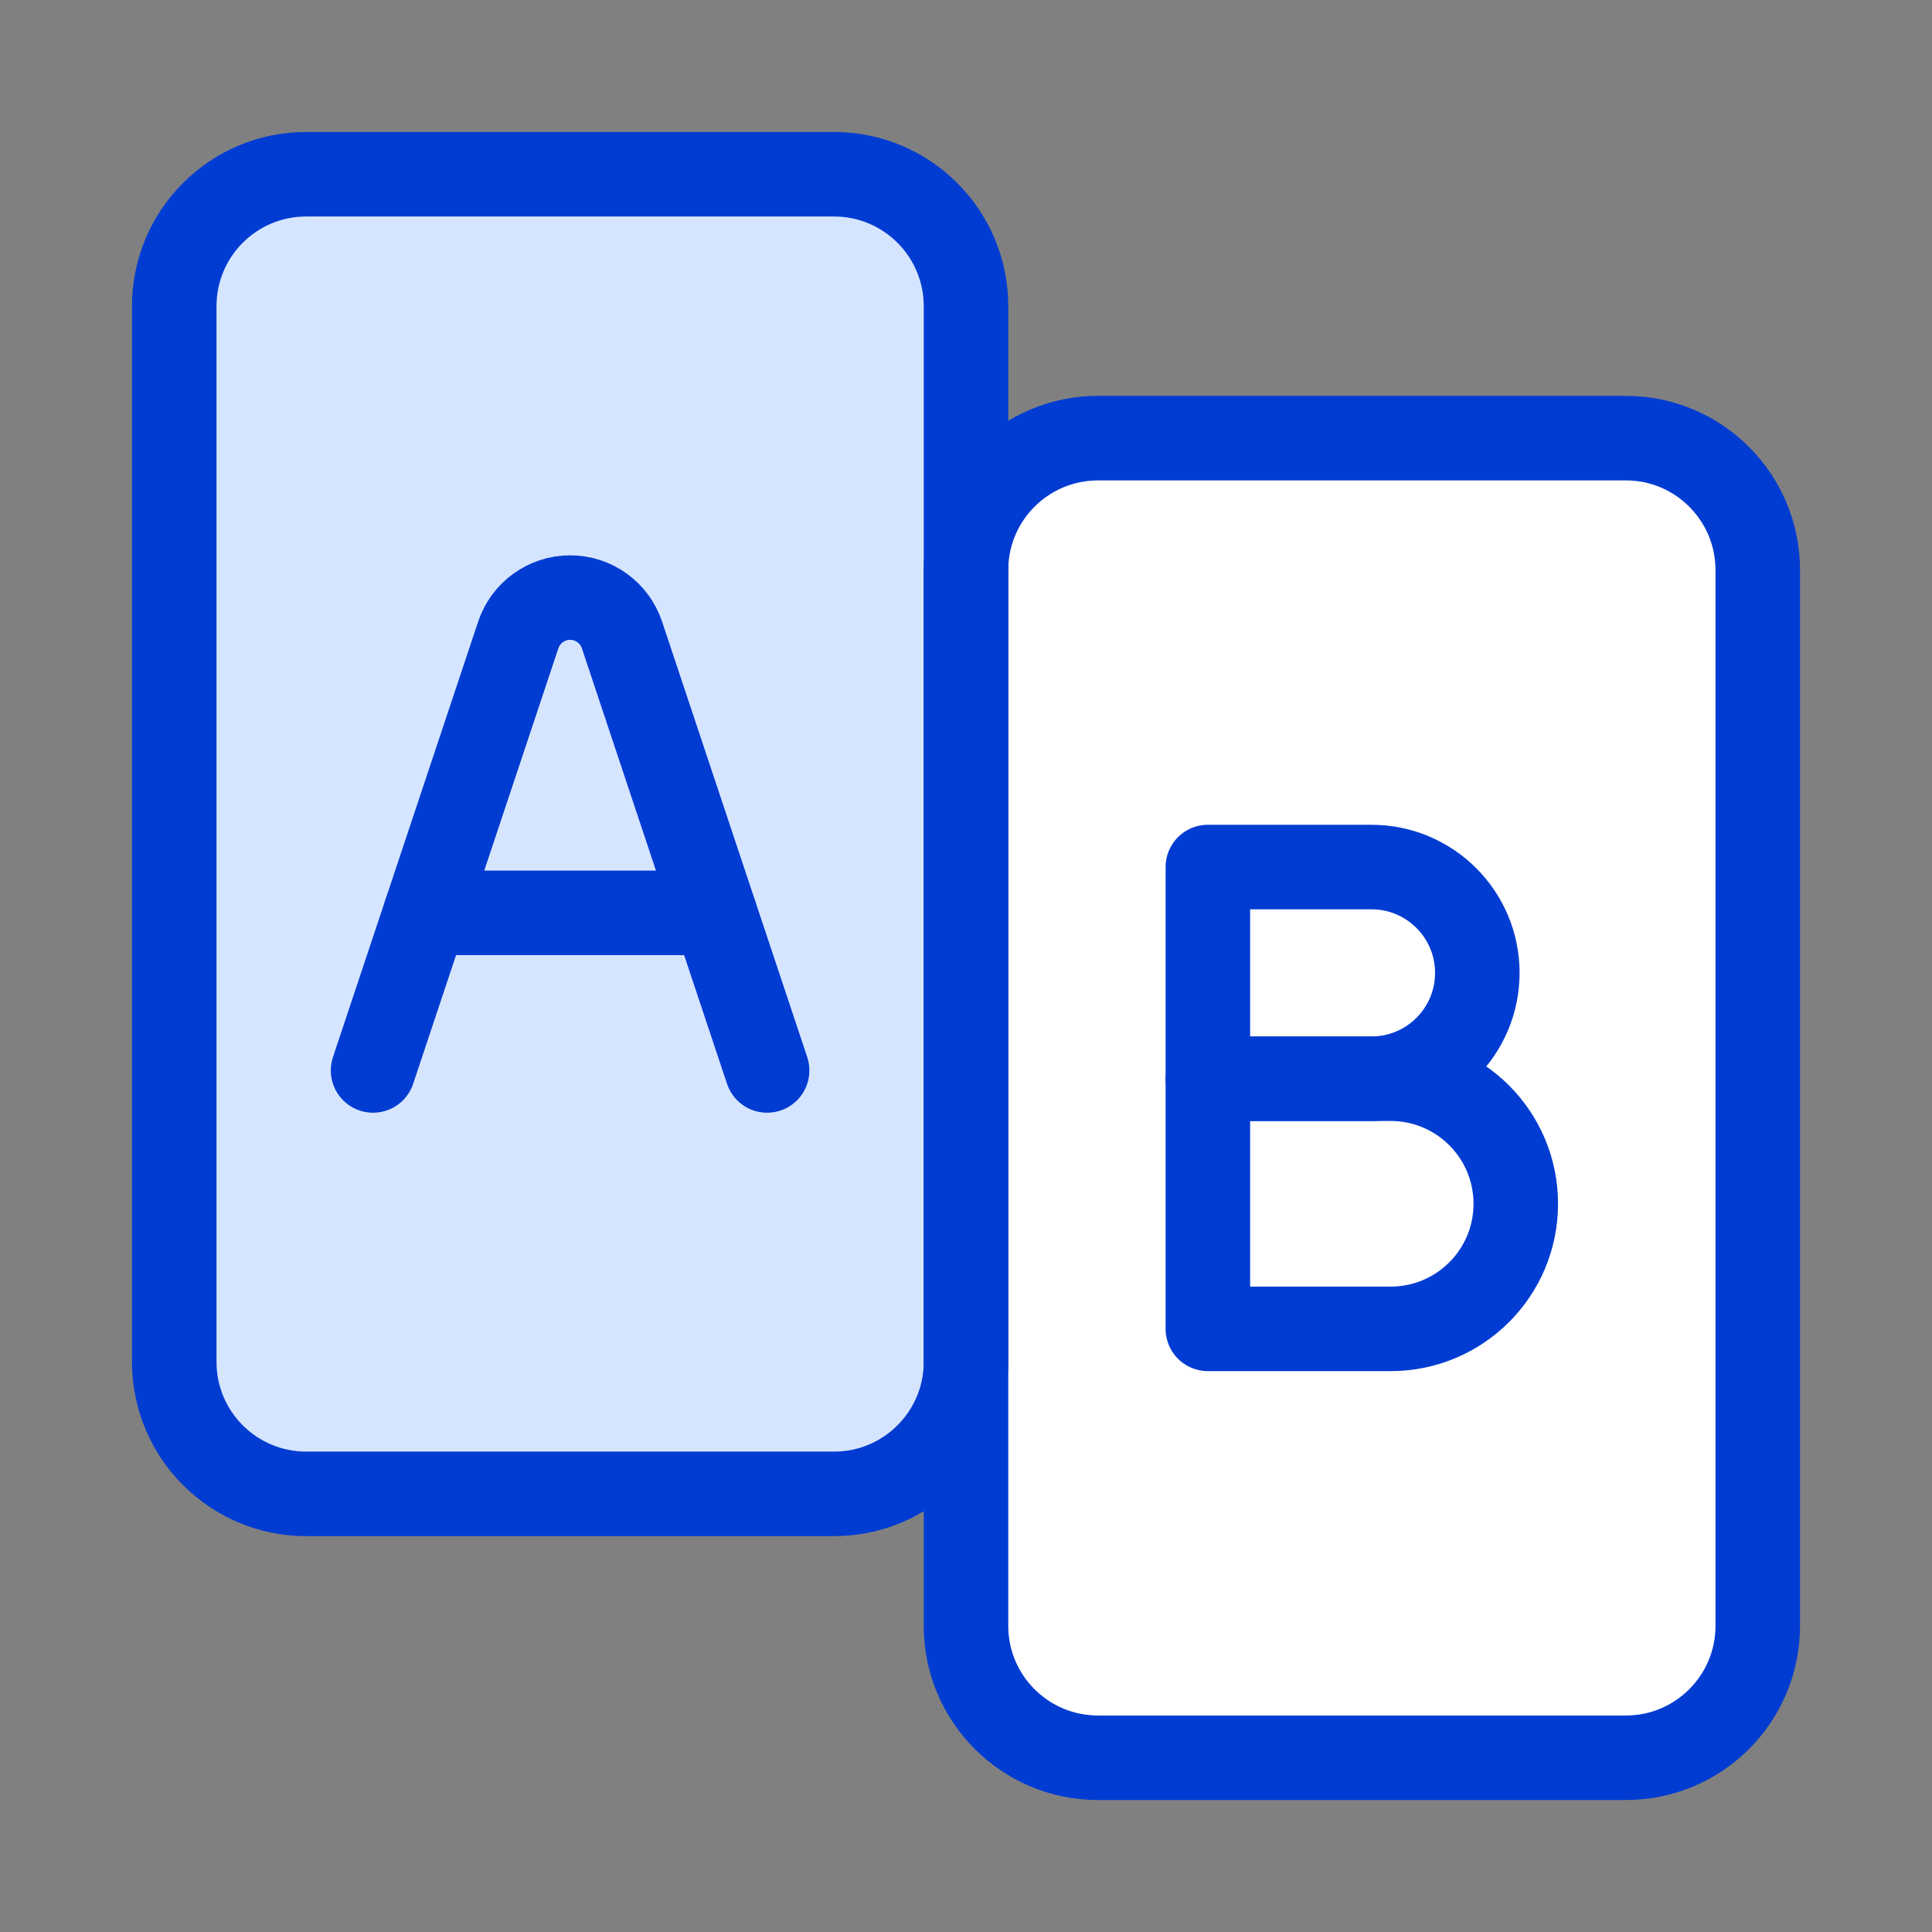
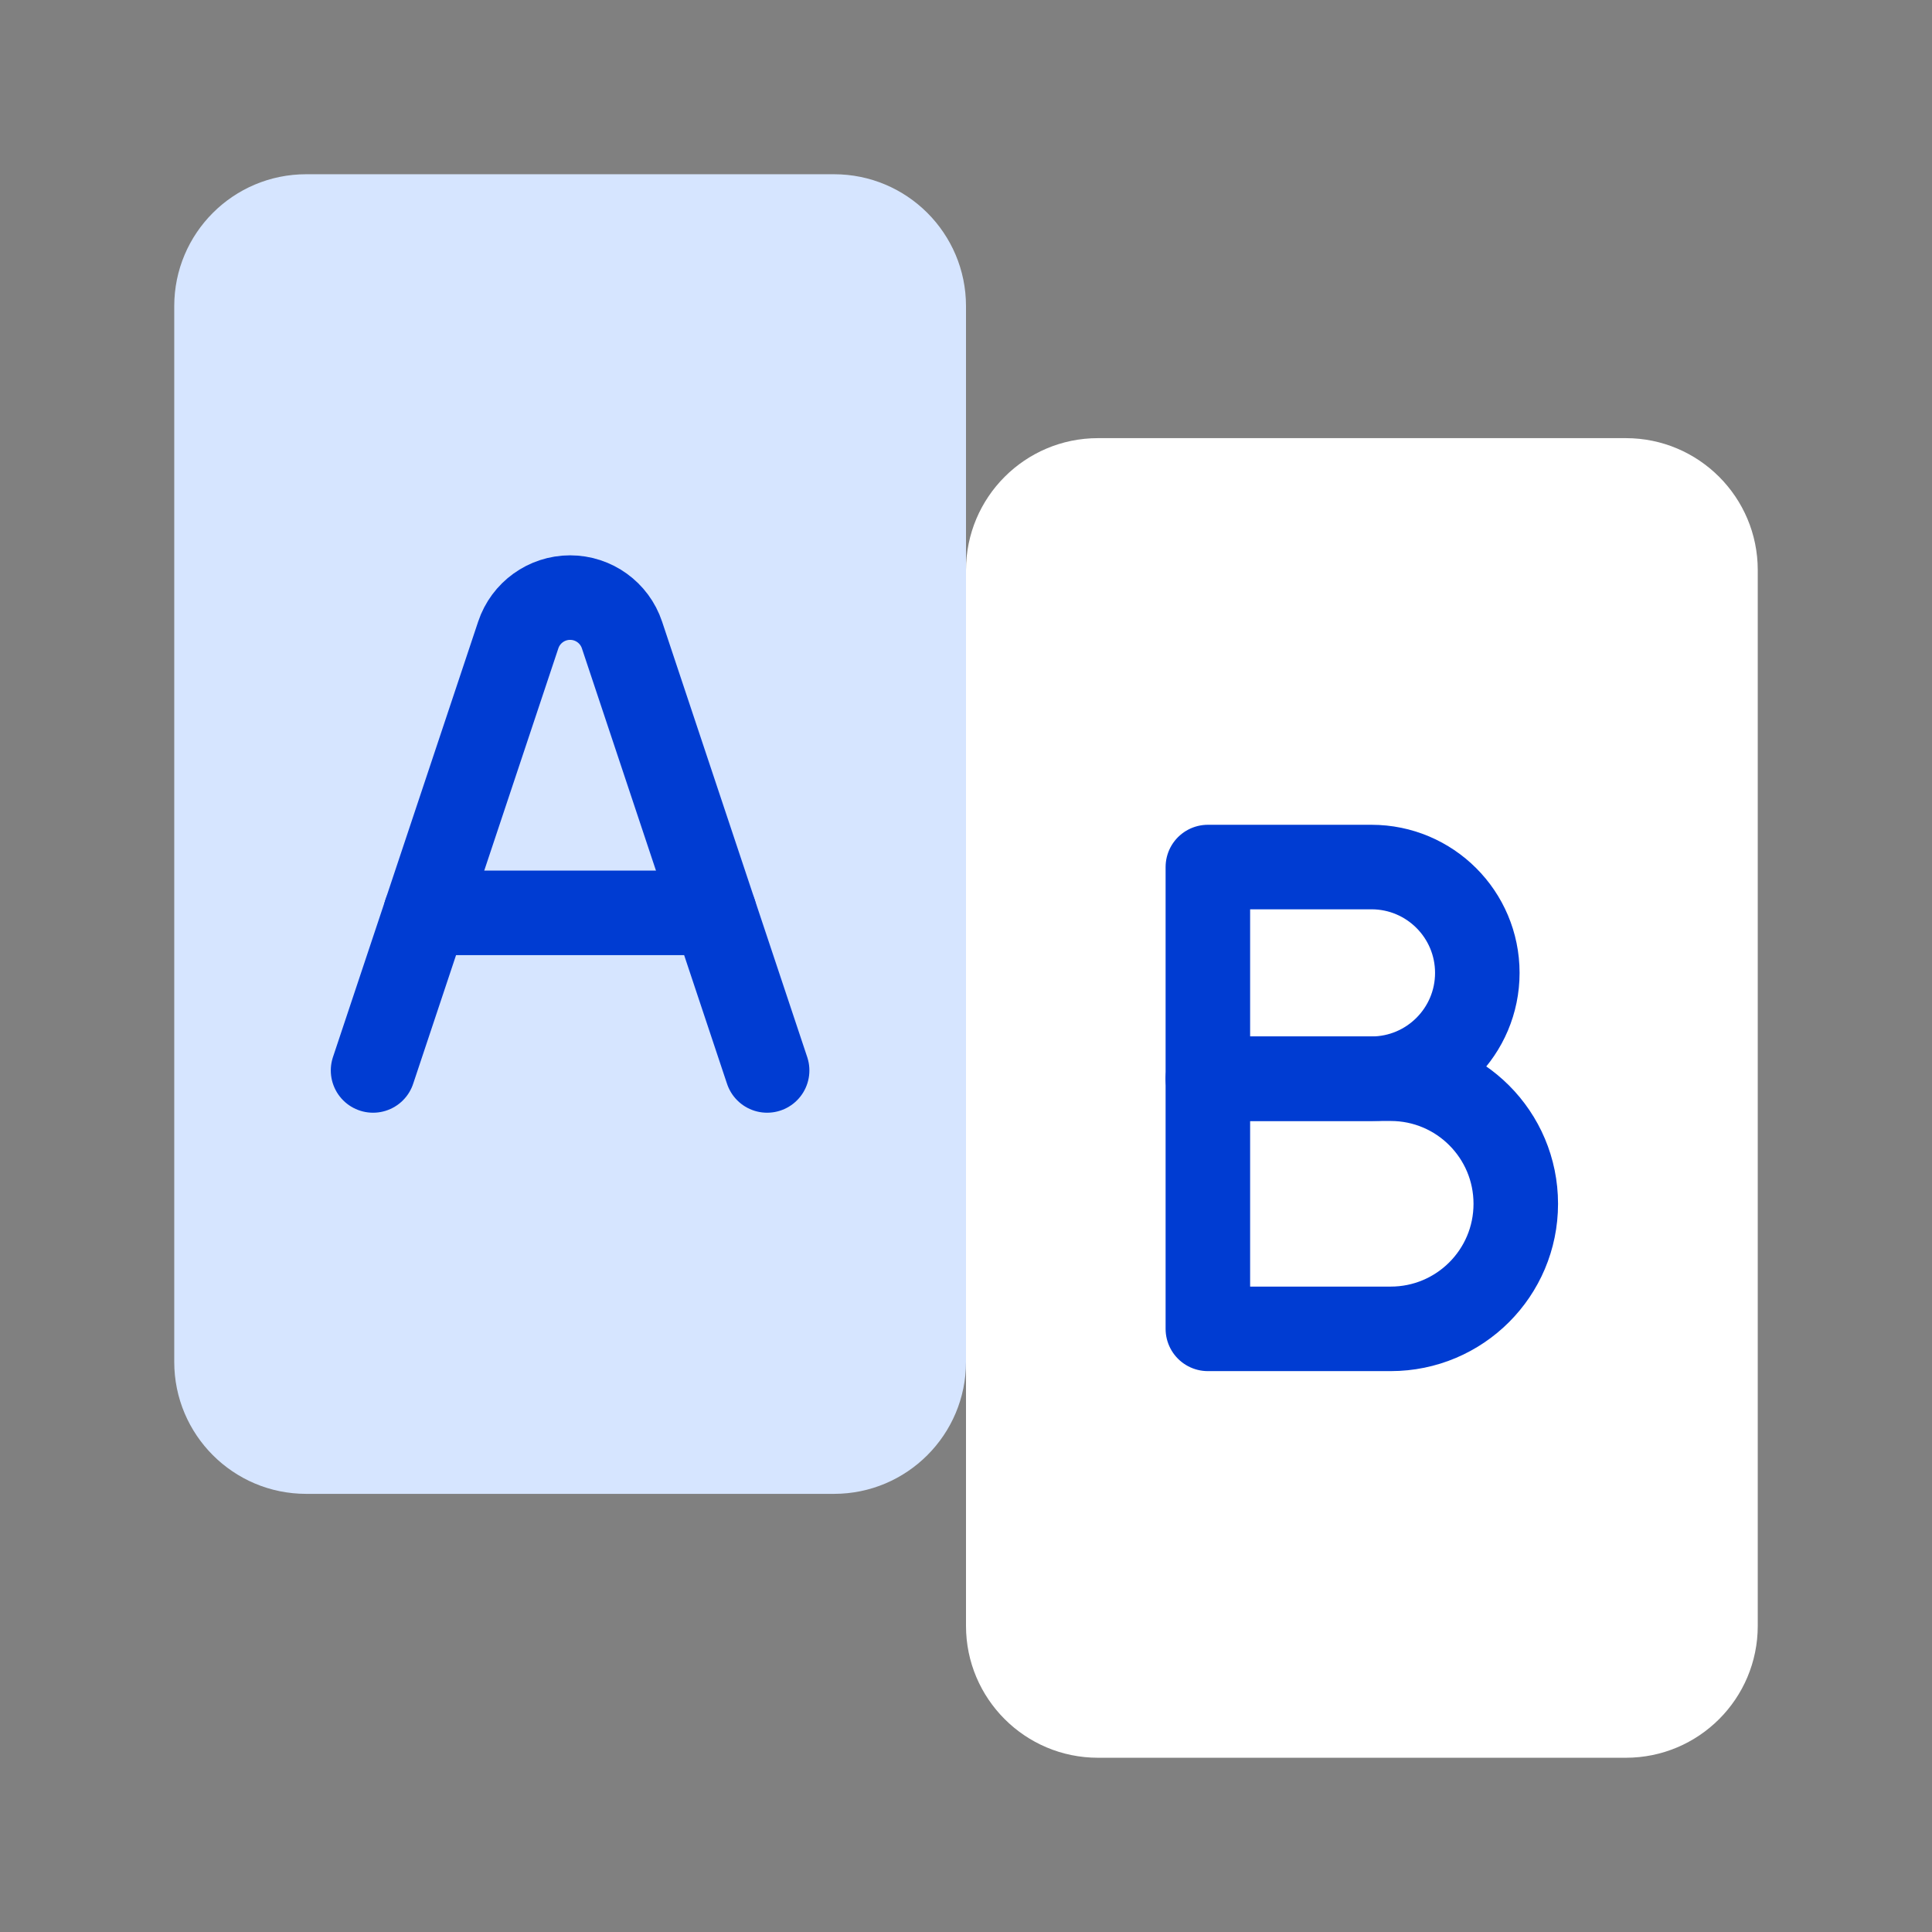
<svg xmlns="http://www.w3.org/2000/svg" width="32" height="32" viewBox="0 0 32 32" fill="none">
  <rect x="0" y="0" width="32" height="32" fill="#808080" stroke="none" />
  <path d="M26.929 7.257H18.186C16.979 7.257 16 8.236 16 9.443V26.929C16 28.136 16.979 29.114 18.186 29.114H26.929C28.136 29.114 29.114 28.136 29.114 26.929V9.443C29.114 8.236 28.136 7.257 26.929 7.257Z" fill="white" />
  <path d="M13.814 2.886H5.071C3.864 2.886 2.886 3.864 2.886 5.071V22.557C2.886 23.764 3.864 24.743 5.071 24.743H13.814C15.021 24.743 16 23.764 16 22.557V5.071C16 3.864 15.021 2.886 13.814 2.886Z" fill="#D6E5FF" />
  <path d="M6.179 17.73L8.584 10.517C8.707 10.148 9.053 9.898 9.443 9.898C9.833 9.898 10.179 10.148 10.302 10.517L12.706 17.73" stroke="#003CD2" stroke-width="1.4" stroke-linecap="round" stroke-linejoin="round" />
  <path d="M7.049 15.12H11.835" stroke="#003CD2" stroke-width="1.4" stroke-linecap="round" stroke-linejoin="round" />
-   <path d="M20.006 14.361V17.867H22.716C23.684 17.867 24.469 17.082 24.469 16.114C24.469 15.146 23.684 14.361 22.716 14.361H20.006Z" stroke="#003CD2" stroke-width="1.4" stroke-linecap="round" stroke-linejoin="round" />
+   <path d="M20.006 14.361V17.867H22.716C23.684 17.867 24.469 17.082 24.469 16.114C24.469 15.146 23.684 14.361 22.716 14.361Z" stroke="#003CD2" stroke-width="1.4" stroke-linecap="round" stroke-linejoin="round" />
  <path d="M20.006 17.867V22.01H23.034C24.179 22.01 25.106 21.083 25.106 19.939C25.106 18.794 24.179 17.867 23.034 17.867H20.006Z" stroke="#003CD2" stroke-width="1.4" stroke-linecap="round" stroke-linejoin="round" />
-   <path d="M26.929 7.257H18.186C16.979 7.257 16 8.236 16 9.443V26.929C16 28.136 16.979 29.114 18.186 29.114H26.929C28.136 29.114 29.114 28.136 29.114 26.929V9.443C29.114 8.236 28.136 7.257 26.929 7.257Z" stroke="#003CD2" stroke-width="1.4" stroke-linecap="round" stroke-linejoin="round" />
-   <path d="M13.814 2.886H5.071C3.864 2.886 2.886 3.864 2.886 5.071V22.557C2.886 23.764 3.864 24.743 5.071 24.743H13.814C15.021 24.743 16 23.764 16 22.557V5.071C16 3.864 15.021 2.886 13.814 2.886Z" stroke="#003CD2" stroke-width="1.4" stroke-linecap="round" stroke-linejoin="round" />
</svg>